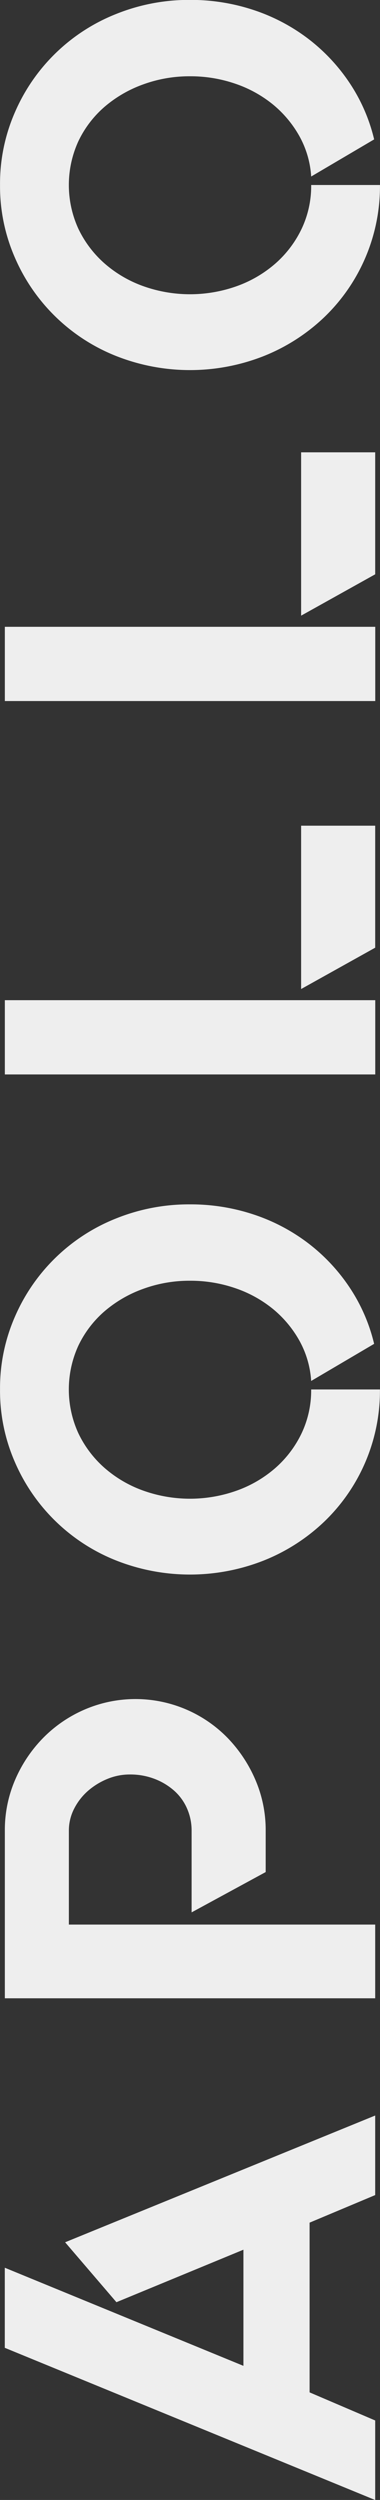
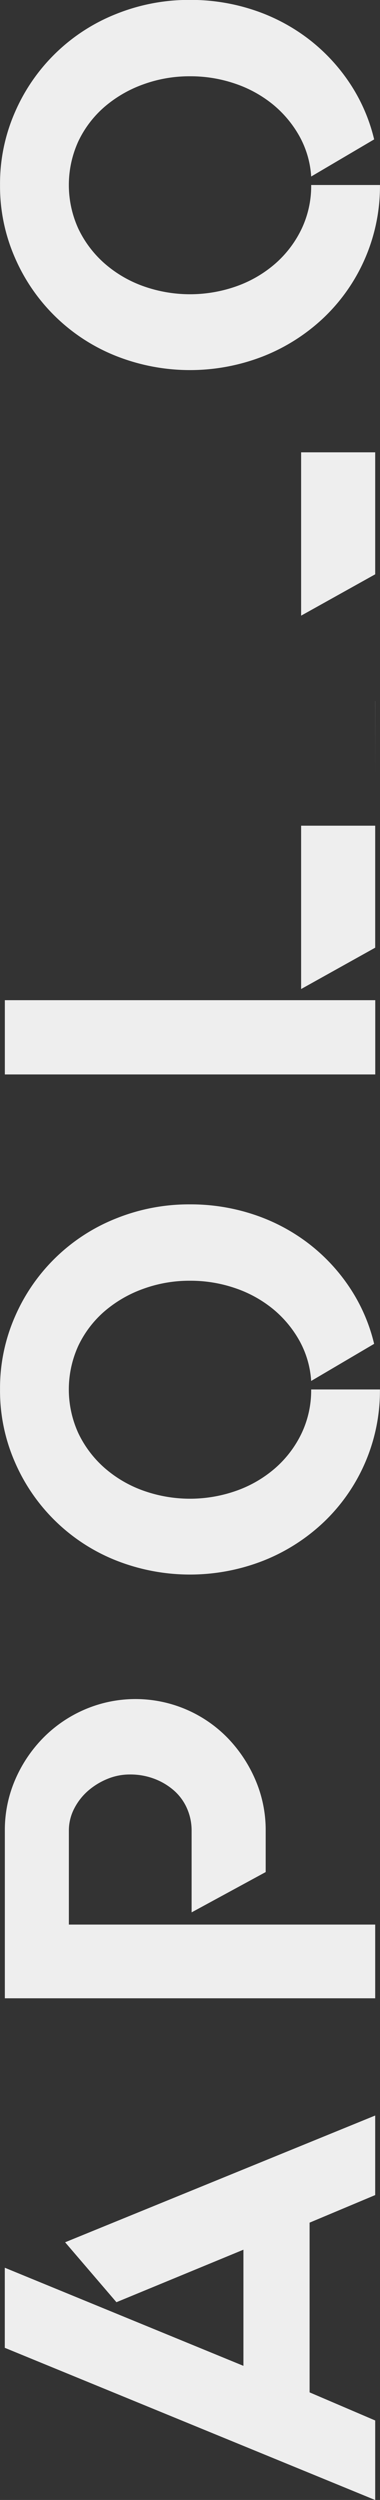
<svg xmlns="http://www.w3.org/2000/svg" width="71.094" height="466.625" viewBox="0 0 71.094 466.625">
  <rect x="0" y="0" width="71.094" height="466.625" fill="#333333" stroke="none" />
  <defs>
    <style>
      .cls-1 {
        fill: #eee;
        fill-rule: evenodd;
      }
    </style>
  </defs>
-   <path id="Shape_33_copy" data-name="Shape 33 copy" class="cls-1" d="M384.515,590.959v31.678l12.275,5.247v14.848l-69.3-28.411V599.373l44.646,18.314V596.008l-23.758,9.8-9.6-11.186,58.01-23.66v14.849Zm-55.09-82.66a25.52,25.52,0,0,1,5.246-7.82,24.445,24.445,0,0,1,7.773-5.3,24.087,24.087,0,0,1,26.727,5.3,25.909,25.909,0,0,1,5.2,7.82,23.643,23.643,0,0,1,1.93,9.5v7.721l-13.858,7.524V517.8a10.159,10.159,0,0,0-.842-4.109,9.531,9.531,0,0,0-2.376-3.316,11.946,11.946,0,0,0-3.662-2.227,12.7,12.7,0,0,0-4.7-.842,10.908,10.908,0,0,0-4.208.842,13.032,13.032,0,0,0-3.613,2.227,11.134,11.134,0,0,0-2.575,3.316,8.907,8.907,0,0,0-.989,4.109v17.521H396.79v13.761H327.5V517.8A23.643,23.643,0,0,1,329.425,508.3ZM326.6,435.441a33.214,33.214,0,0,1,2.821-13.661,34.437,34.437,0,0,1,18.908-18.265,36.512,36.512,0,0,1,13.809-2.623,37.348,37.348,0,0,1,11.88,1.882,34.918,34.918,0,0,1,10.2,5.345,34.3,34.3,0,0,1,7.771,8.266,32.478,32.478,0,0,1,4.6,10.543l-11.78,6.929a17.754,17.754,0,0,0-2.227-7.573,20.751,20.751,0,0,0-4.95-5.89,22.686,22.686,0,0,0-7.028-3.861,25.749,25.749,0,0,0-8.465-1.385,25.233,25.233,0,0,0-8.809,1.534,23.014,23.014,0,0,0-7.227,4.207,19.673,19.673,0,0,0-4.851,6.385,19.606,19.606,0,0,0,0,16.334,20.2,20.2,0,0,0,4.851,6.434,22.439,22.439,0,0,0,7.227,4.257,26.05,26.05,0,0,0,17.62,0,22.439,22.439,0,0,0,7.227-4.257,20.2,20.2,0,0,0,4.85-6.434,18.625,18.625,0,0,0,1.782-8.167h12.869a33.846,33.846,0,0,1-10.394,24.649,35.3,35.3,0,0,1-11.334,7.276,37.666,37.666,0,0,1-27.62,0A34.431,34.431,0,0,1,329.425,449.1,33.2,33.2,0,0,1,326.6,435.441Zm70.186-58.8H327.5V362.781h69.3V376.64ZM382.931,360.7V330.212H396.79v22.769Zm13.859-53.754H327.5V293.09h69.3v13.859Zm-13.859-15.938V260.522H396.79v22.767ZM326.6,210.628a33.213,33.213,0,0,1,2.821-13.66A34.422,34.422,0,0,1,348.333,178.7a36.494,36.494,0,0,1,13.809-2.624,37.348,37.348,0,0,1,11.88,1.881,34.966,34.966,0,0,1,10.2,5.345,34.356,34.356,0,0,1,7.771,8.266,32.483,32.483,0,0,1,4.6,10.544l-11.78,6.929a17.75,17.75,0,0,0-2.227-7.573,20.751,20.751,0,0,0-4.95-5.89,22.686,22.686,0,0,0-7.028-3.861,25.749,25.749,0,0,0-8.465-1.386,25.256,25.256,0,0,0-8.809,1.534,23.016,23.016,0,0,0-7.227,4.208,19.652,19.652,0,0,0-4.851,6.385,19.606,19.606,0,0,0,0,16.334,20.212,20.212,0,0,0,4.851,6.434,22.457,22.457,0,0,0,7.227,4.257,26.066,26.066,0,0,0,17.62,0,22.457,22.457,0,0,0,7.227-4.257,20.209,20.209,0,0,0,4.85-6.434,18.626,18.626,0,0,0,1.782-8.168h12.869a33.851,33.851,0,0,1-10.394,24.65,35.318,35.318,0,0,1-11.334,7.276,37.666,37.666,0,0,1-27.62,0,34.428,34.428,0,0,1-18.908-18.265A33.2,33.2,0,0,1,326.6,210.628Z" transform="translate(-326.594 -176.094)" />
+   <path id="Shape_33_copy" data-name="Shape 33 copy" class="cls-1" d="M384.515,590.959v31.678l12.275,5.247v14.848l-69.3-28.411V599.373l44.646,18.314V596.008l-23.758,9.8-9.6-11.186,58.01-23.66v14.849Zm-55.09-82.66a25.52,25.52,0,0,1,5.246-7.82,24.445,24.445,0,0,1,7.773-5.3,24.087,24.087,0,0,1,26.727,5.3,25.909,25.909,0,0,1,5.2,7.82,23.643,23.643,0,0,1,1.93,9.5v7.721l-13.858,7.524V517.8a10.159,10.159,0,0,0-.842-4.109,9.531,9.531,0,0,0-2.376-3.316,11.946,11.946,0,0,0-3.662-2.227,12.7,12.7,0,0,0-4.7-.842,10.908,10.908,0,0,0-4.208.842,13.032,13.032,0,0,0-3.613,2.227,11.134,11.134,0,0,0-2.575,3.316,8.907,8.907,0,0,0-.989,4.109v17.521H396.79v13.761H327.5V517.8A23.643,23.643,0,0,1,329.425,508.3ZM326.6,435.441a33.214,33.214,0,0,1,2.821-13.661,34.437,34.437,0,0,1,18.908-18.265,36.512,36.512,0,0,1,13.809-2.623,37.348,37.348,0,0,1,11.88,1.882,34.918,34.918,0,0,1,10.2,5.345,34.3,34.3,0,0,1,7.771,8.266,32.478,32.478,0,0,1,4.6,10.543l-11.78,6.929a17.754,17.754,0,0,0-2.227-7.573,20.751,20.751,0,0,0-4.95-5.89,22.686,22.686,0,0,0-7.028-3.861,25.749,25.749,0,0,0-8.465-1.385,25.233,25.233,0,0,0-8.809,1.534,23.014,23.014,0,0,0-7.227,4.207,19.673,19.673,0,0,0-4.851,6.385,19.606,19.606,0,0,0,0,16.334,20.2,20.2,0,0,0,4.851,6.434,22.439,22.439,0,0,0,7.227,4.257,26.05,26.05,0,0,0,17.62,0,22.439,22.439,0,0,0,7.227-4.257,20.2,20.2,0,0,0,4.85-6.434,18.625,18.625,0,0,0,1.782-8.167h12.869a33.846,33.846,0,0,1-10.394,24.649,35.3,35.3,0,0,1-11.334,7.276,37.666,37.666,0,0,1-27.62,0A34.431,34.431,0,0,1,329.425,449.1,33.2,33.2,0,0,1,326.6,435.441Zm70.186-58.8H327.5V362.781h69.3V376.64ZM382.931,360.7V330.212H396.79v22.769Zm13.859-53.754H327.5h69.3v13.859Zm-13.859-15.938V260.522H396.79v22.767ZM326.6,210.628a33.213,33.213,0,0,1,2.821-13.66A34.422,34.422,0,0,1,348.333,178.7a36.494,36.494,0,0,1,13.809-2.624,37.348,37.348,0,0,1,11.88,1.881,34.966,34.966,0,0,1,10.2,5.345,34.356,34.356,0,0,1,7.771,8.266,32.483,32.483,0,0,1,4.6,10.544l-11.78,6.929a17.75,17.75,0,0,0-2.227-7.573,20.751,20.751,0,0,0-4.95-5.89,22.686,22.686,0,0,0-7.028-3.861,25.749,25.749,0,0,0-8.465-1.386,25.256,25.256,0,0,0-8.809,1.534,23.016,23.016,0,0,0-7.227,4.208,19.652,19.652,0,0,0-4.851,6.385,19.606,19.606,0,0,0,0,16.334,20.212,20.212,0,0,0,4.851,6.434,22.457,22.457,0,0,0,7.227,4.257,26.066,26.066,0,0,0,17.62,0,22.457,22.457,0,0,0,7.227-4.257,20.209,20.209,0,0,0,4.85-6.434,18.626,18.626,0,0,0,1.782-8.168h12.869a33.851,33.851,0,0,1-10.394,24.65,35.318,35.318,0,0,1-11.334,7.276,37.666,37.666,0,0,1-27.62,0,34.428,34.428,0,0,1-18.908-18.265A33.2,33.2,0,0,1,326.6,210.628Z" transform="translate(-326.594 -176.094)" />
</svg>